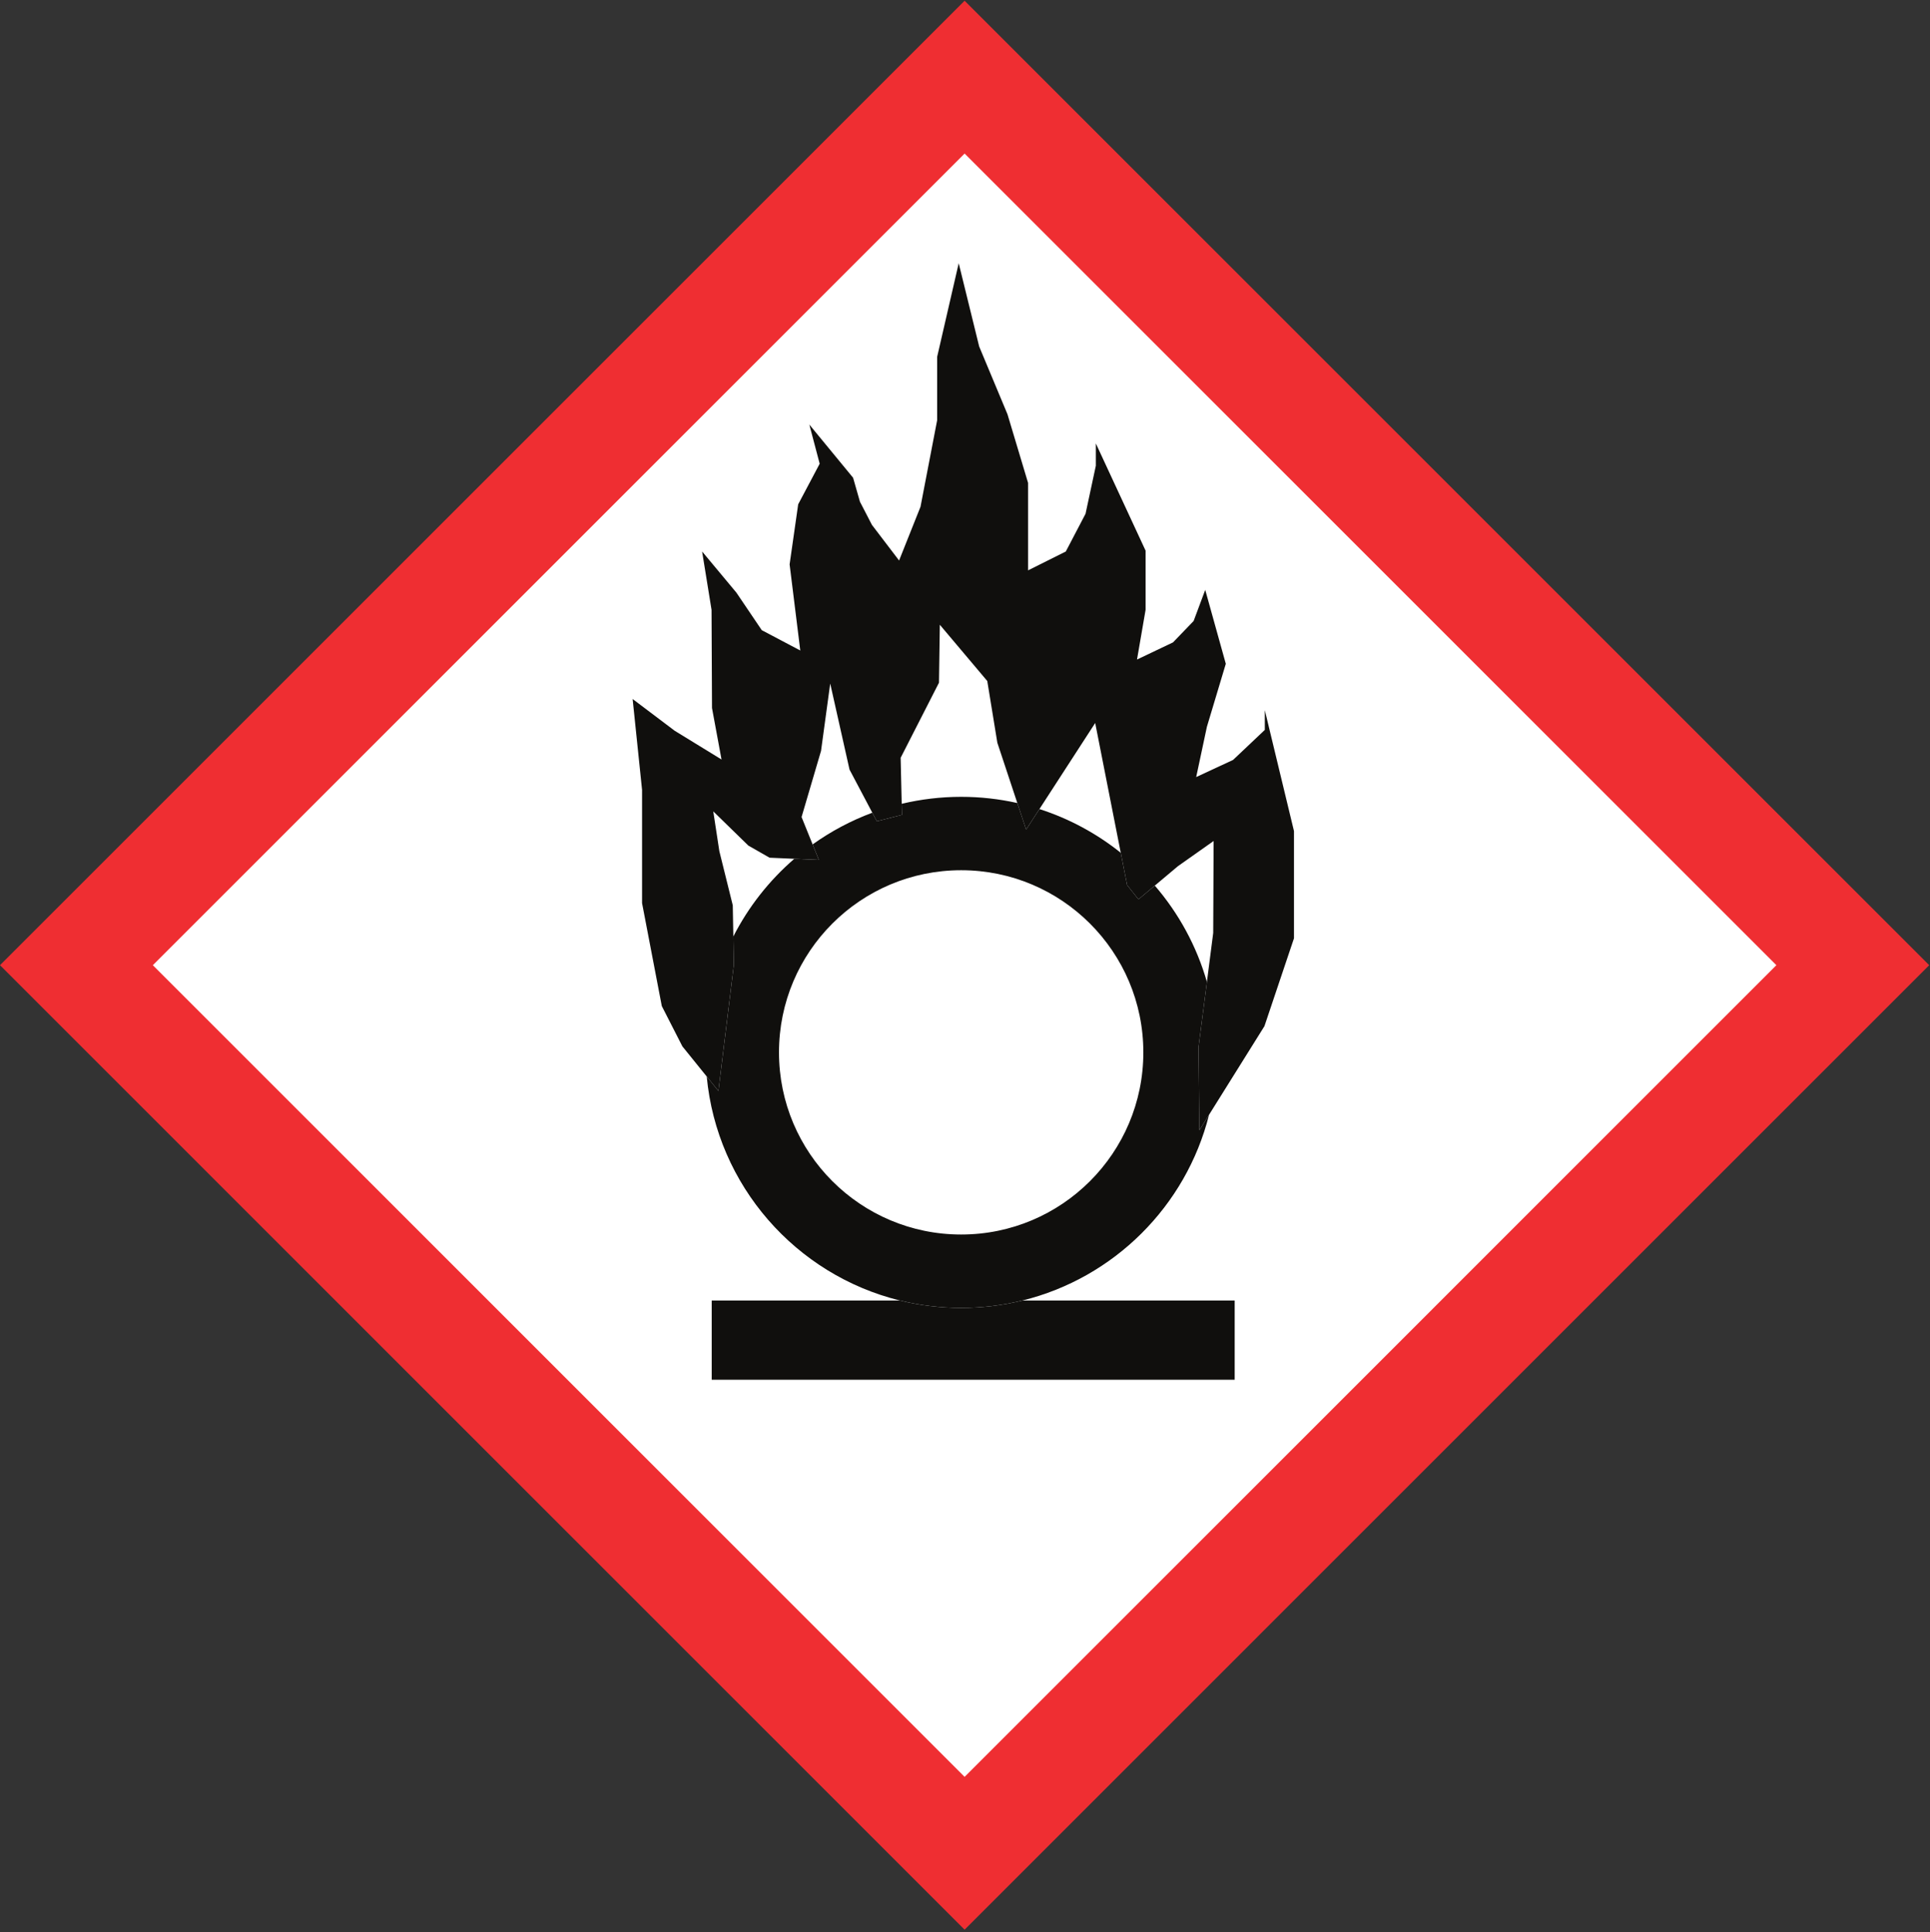
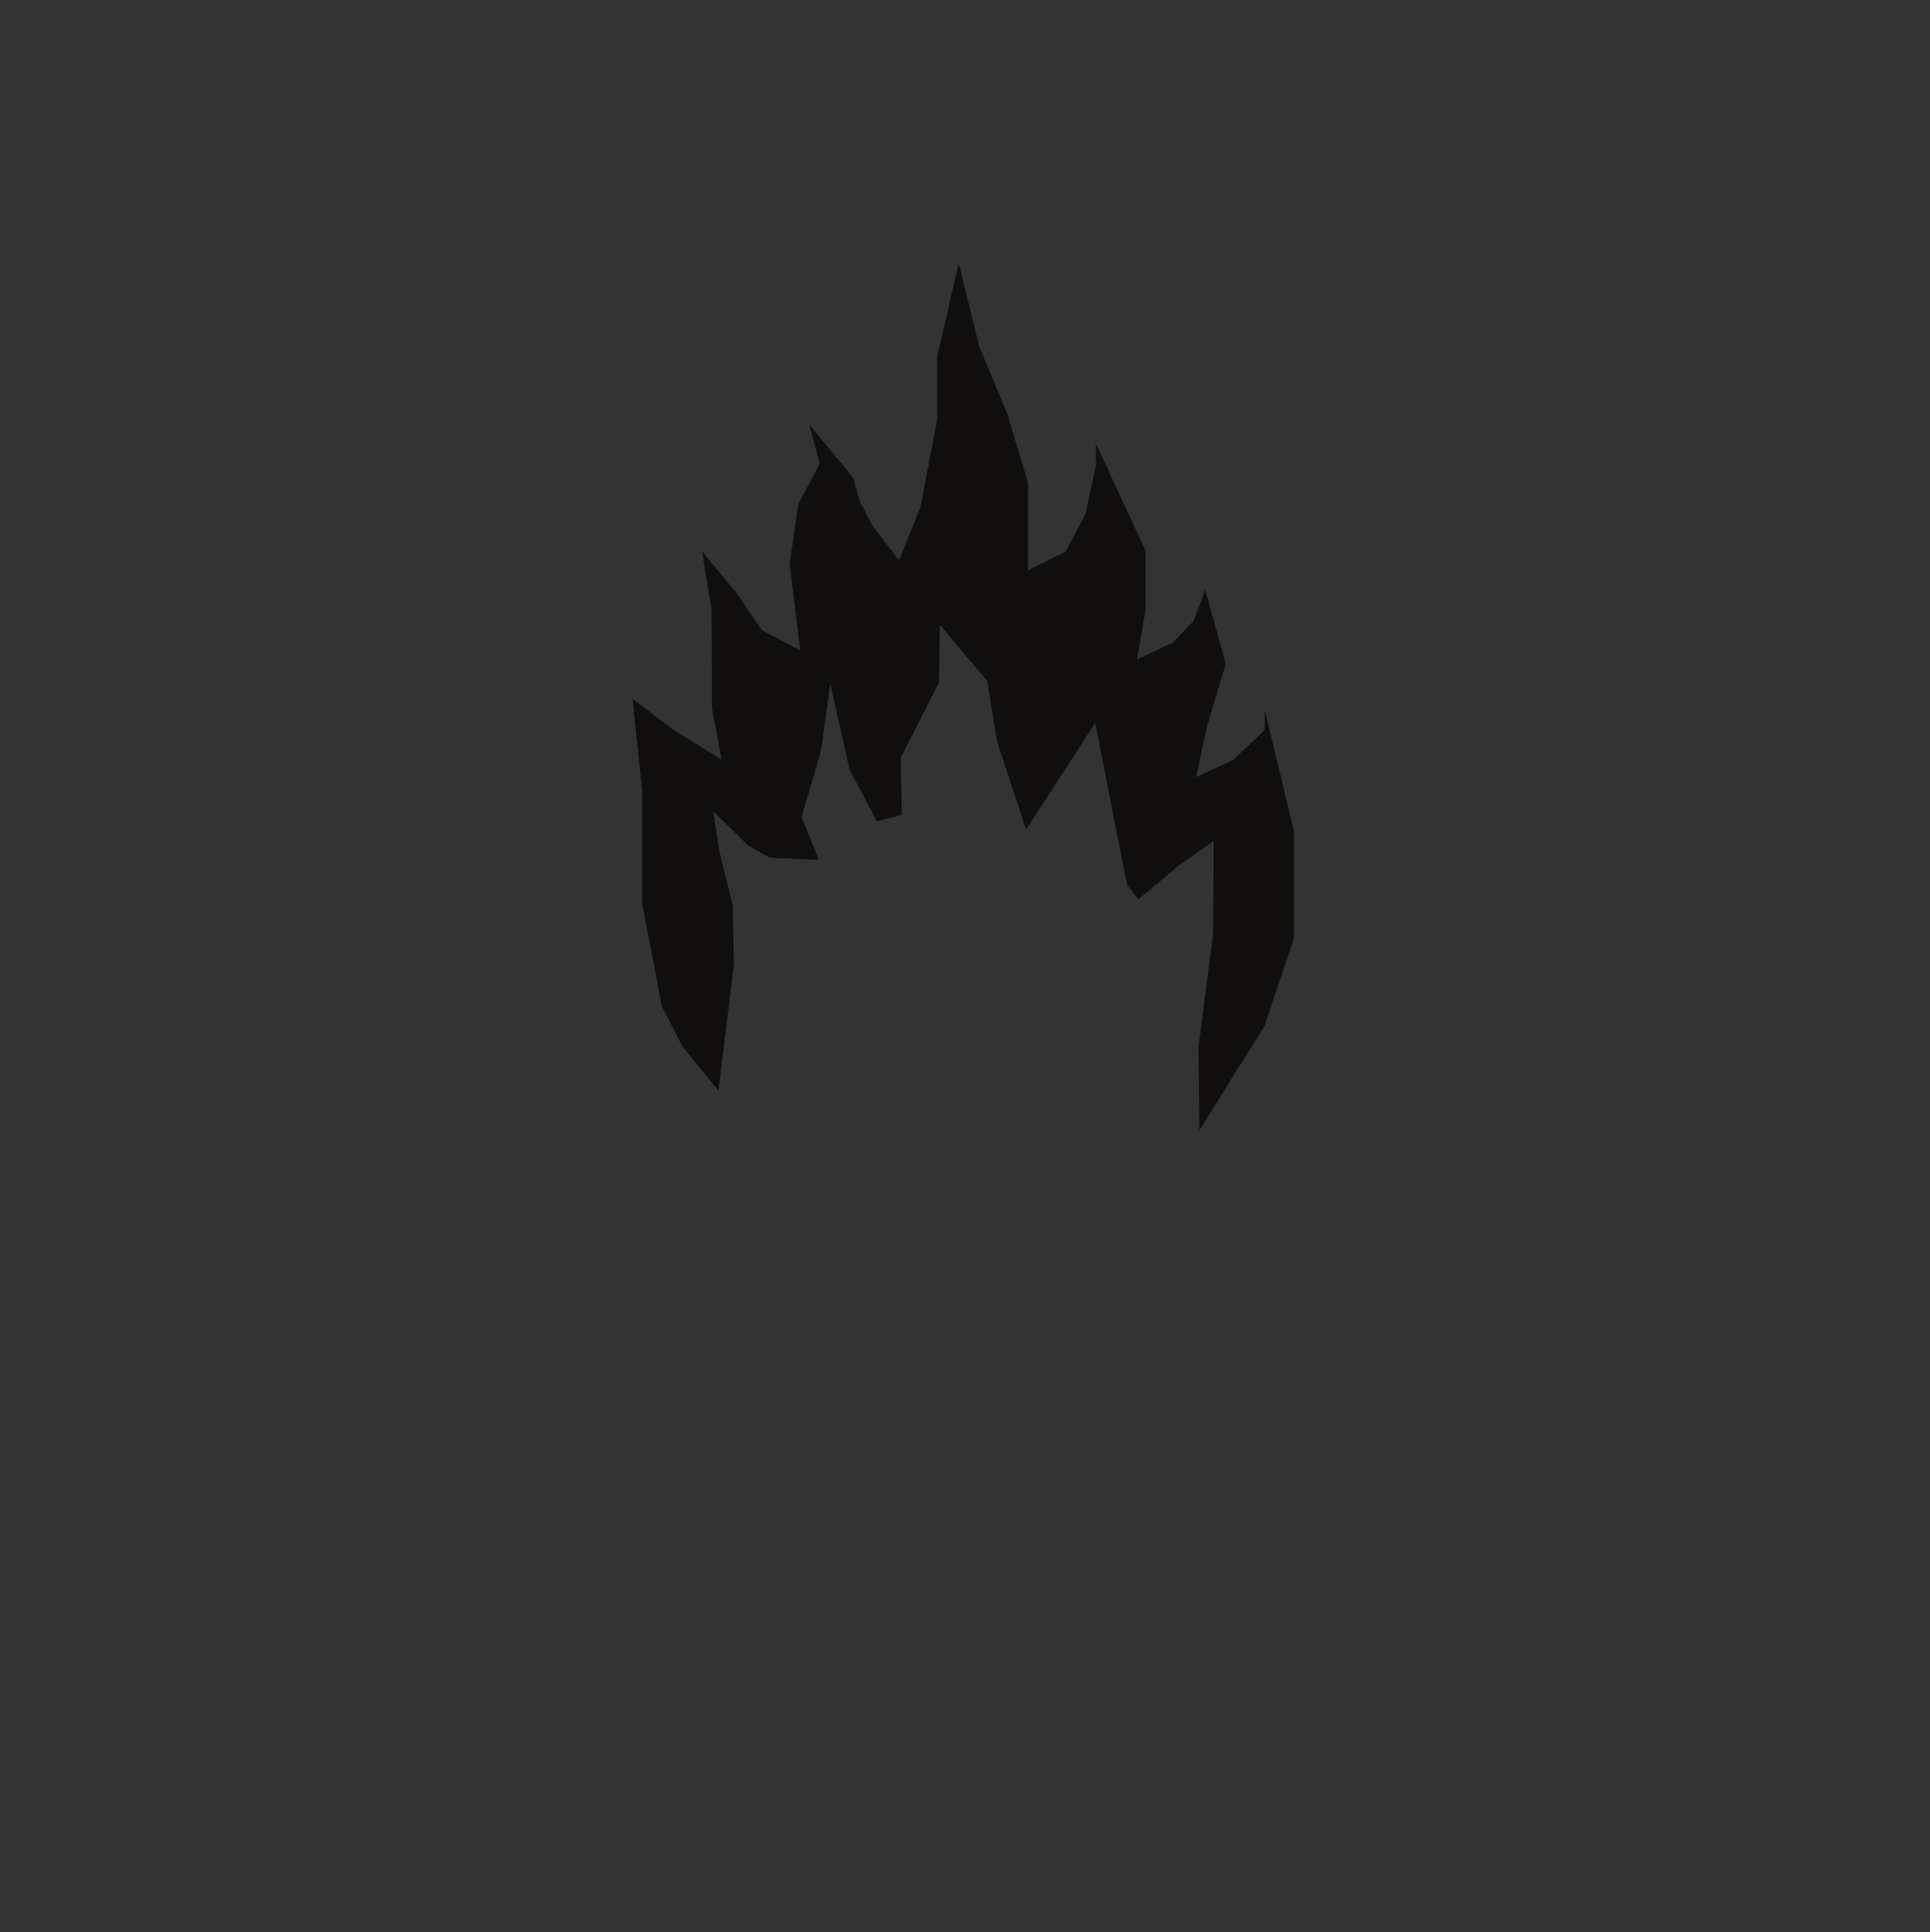
<svg xmlns="http://www.w3.org/2000/svg" version="1.1" width="900" height="901.25" id="svg2" xml:space="preserve">
  <rect width="100%" height="100%" fill="#333333" stroke="none" />
  <defs id="defs6" />
-   <path d="M 0,450.164 449.815,899.999 899.634,450.164 449.815,0.345 0,450.164" id="path14" style="fill:#ef2e32;fill-opacity:1;fill-rule:nonzero;stroke:none" />
-   <path d="m 828.36,450.164 c -31.172,31.172 -347.379,347.389 -378.545,378.555 C 418.642,797.553 102.446,481.336 71.275,450.164 102.446,418.998 418.642,102.791 449.815,71.62 480.981,102.791 797.188,418.998 828.36,450.164 z" id="path3003" style="fill:#ffffff;fill-opacity:1;fill-rule:nonzero;stroke:none" />
-   <path d="m 419.659,606.551 -87.774,0 0,36.962 243.871,0 0,-36.962 -98.989,0 c -9.145,2.251 -18.711,3.453 -28.555,3.453 -9.844,0 -19.404,-1.201 -28.554,-3.453" id="path16" style="fill:#100f0d;fill-opacity:1;fill-rule:nonzero;stroke:none" />
-   <path d="m 448.212,575.775 c -46.919,0 -84.951,-38.038 -84.951,-84.951 0,-46.919 38.032,-84.951 84.951,-84.951 46.919,0 84.951,38.032 84.951,84.951 0,46.914 -38.032,84.951 -84.951,84.951 z m 110.679,-87.382 3.916,-30.416 C 558.003,441.19 549.614,425.921 538.515,413.045 l -7.626,6.411 -5.289,-6.66 -2.964,-15.054 c -11.171,-8.945 -23.989,-15.918 -37.924,-20.4 l -6.206,9.575 -4.103,-12.383 c -8.428,-1.89 -17.191,-2.896 -26.191,-2.896 -9.545,0 -18.828,1.133 -27.729,3.252 l 0.116,5.166 -11.714,2.973 -2.104,-3.984 c -9.976,3.701 -19.321,8.696 -27.837,14.785 l 2.915,7.213 -11.45,-0.504 c -11.67,10.069 -21.367,22.364 -28.438,36.221 l 0.24,13.256 -7.197,58.804 -5.45,-6.742 c 4.771,50.932 41.593,92.544 90.094,104.472 9.15,2.251 18.71,3.453 28.554,3.453 9.844,0 19.41,-1.201 28.555,-3.453 42.695,-10.502 76.338,-44.004 87.036,-86.616 l -4.516,7.231 -0.396,-38.774" id="path18" style="fill:#100f0d;fill-opacity:1;fill-rule:nonzero;stroke:none" />
  <path d="m 437.011,166.444 0,29.575 -7.759,40.337 -9.99,25.062 -12.651,-16.596 -5.596,-10.801 -3.203,-11.201 -20.4,-24.799 4.824,18.266 -10.024,18.93 -4,28.004 4.976,40.171 -17.959,-9.482 -11.818,-17.491 -16,-19.199 4.399,27.203 0.215,45.8 4.439,24.009 -21.851,-13.412 -19.599,-14.8 4.399,42.403 0,52.797 9.2,48.004 9.599,18.799 11.352,14.057 5.45,6.742 7.197,-58.804 -0.24,-13.256 -0.264,-14.536 -6.255,-25.22 -2.841,-18.584 16.363,15.961 9.887,5.65 11.547,0.507 11.45,0.504 -2.915,-7.213 -5.156,-12.764 9.082,-30.869 4.277,-31.396 9.009,40.141 10.625,20.102 2.104,3.984 11.714,-2.973 -0.116,-5.166 -0.489,-21.465 17.876,-35.02 0.39,-27.026 22.129,26.245 4.697,28.789 9.316,28.121 4.103,12.383 6.206,-9.575 26.005,-40.138 11.919,60.538 2.964,15.054 5.289,6.66 7.626,-6.411 10.783,-9.057 16.645,-11.748 -0.195,42.88 -2.94,22.856 -3.916,30.416 0.396,38.774 4.516,-7.231 25.835,-41.337 13.774,-40.977 0,-50 -13.598,-56.401 0,9.205 -14.8,13.999 -17.203,7.997 4.995,-23.453 8.814,-29.375 -9.595,-34.462 -5.41,14.492 -9.605,9.98 -16.796,8.004 3.999,-23.184 0,-27.602 -23.199,-50 0,10.4 -4.799,22.402 -9.205,17.598 -17.598,8.799 0,-40.801 L 469.815,193.221 456.616,161.62 447.07,122.771 l -10.059,43.672" id="path20" style="fill:#100f0d;fill-opacity:1;fill-rule:nonzero;stroke:none" />
</svg>